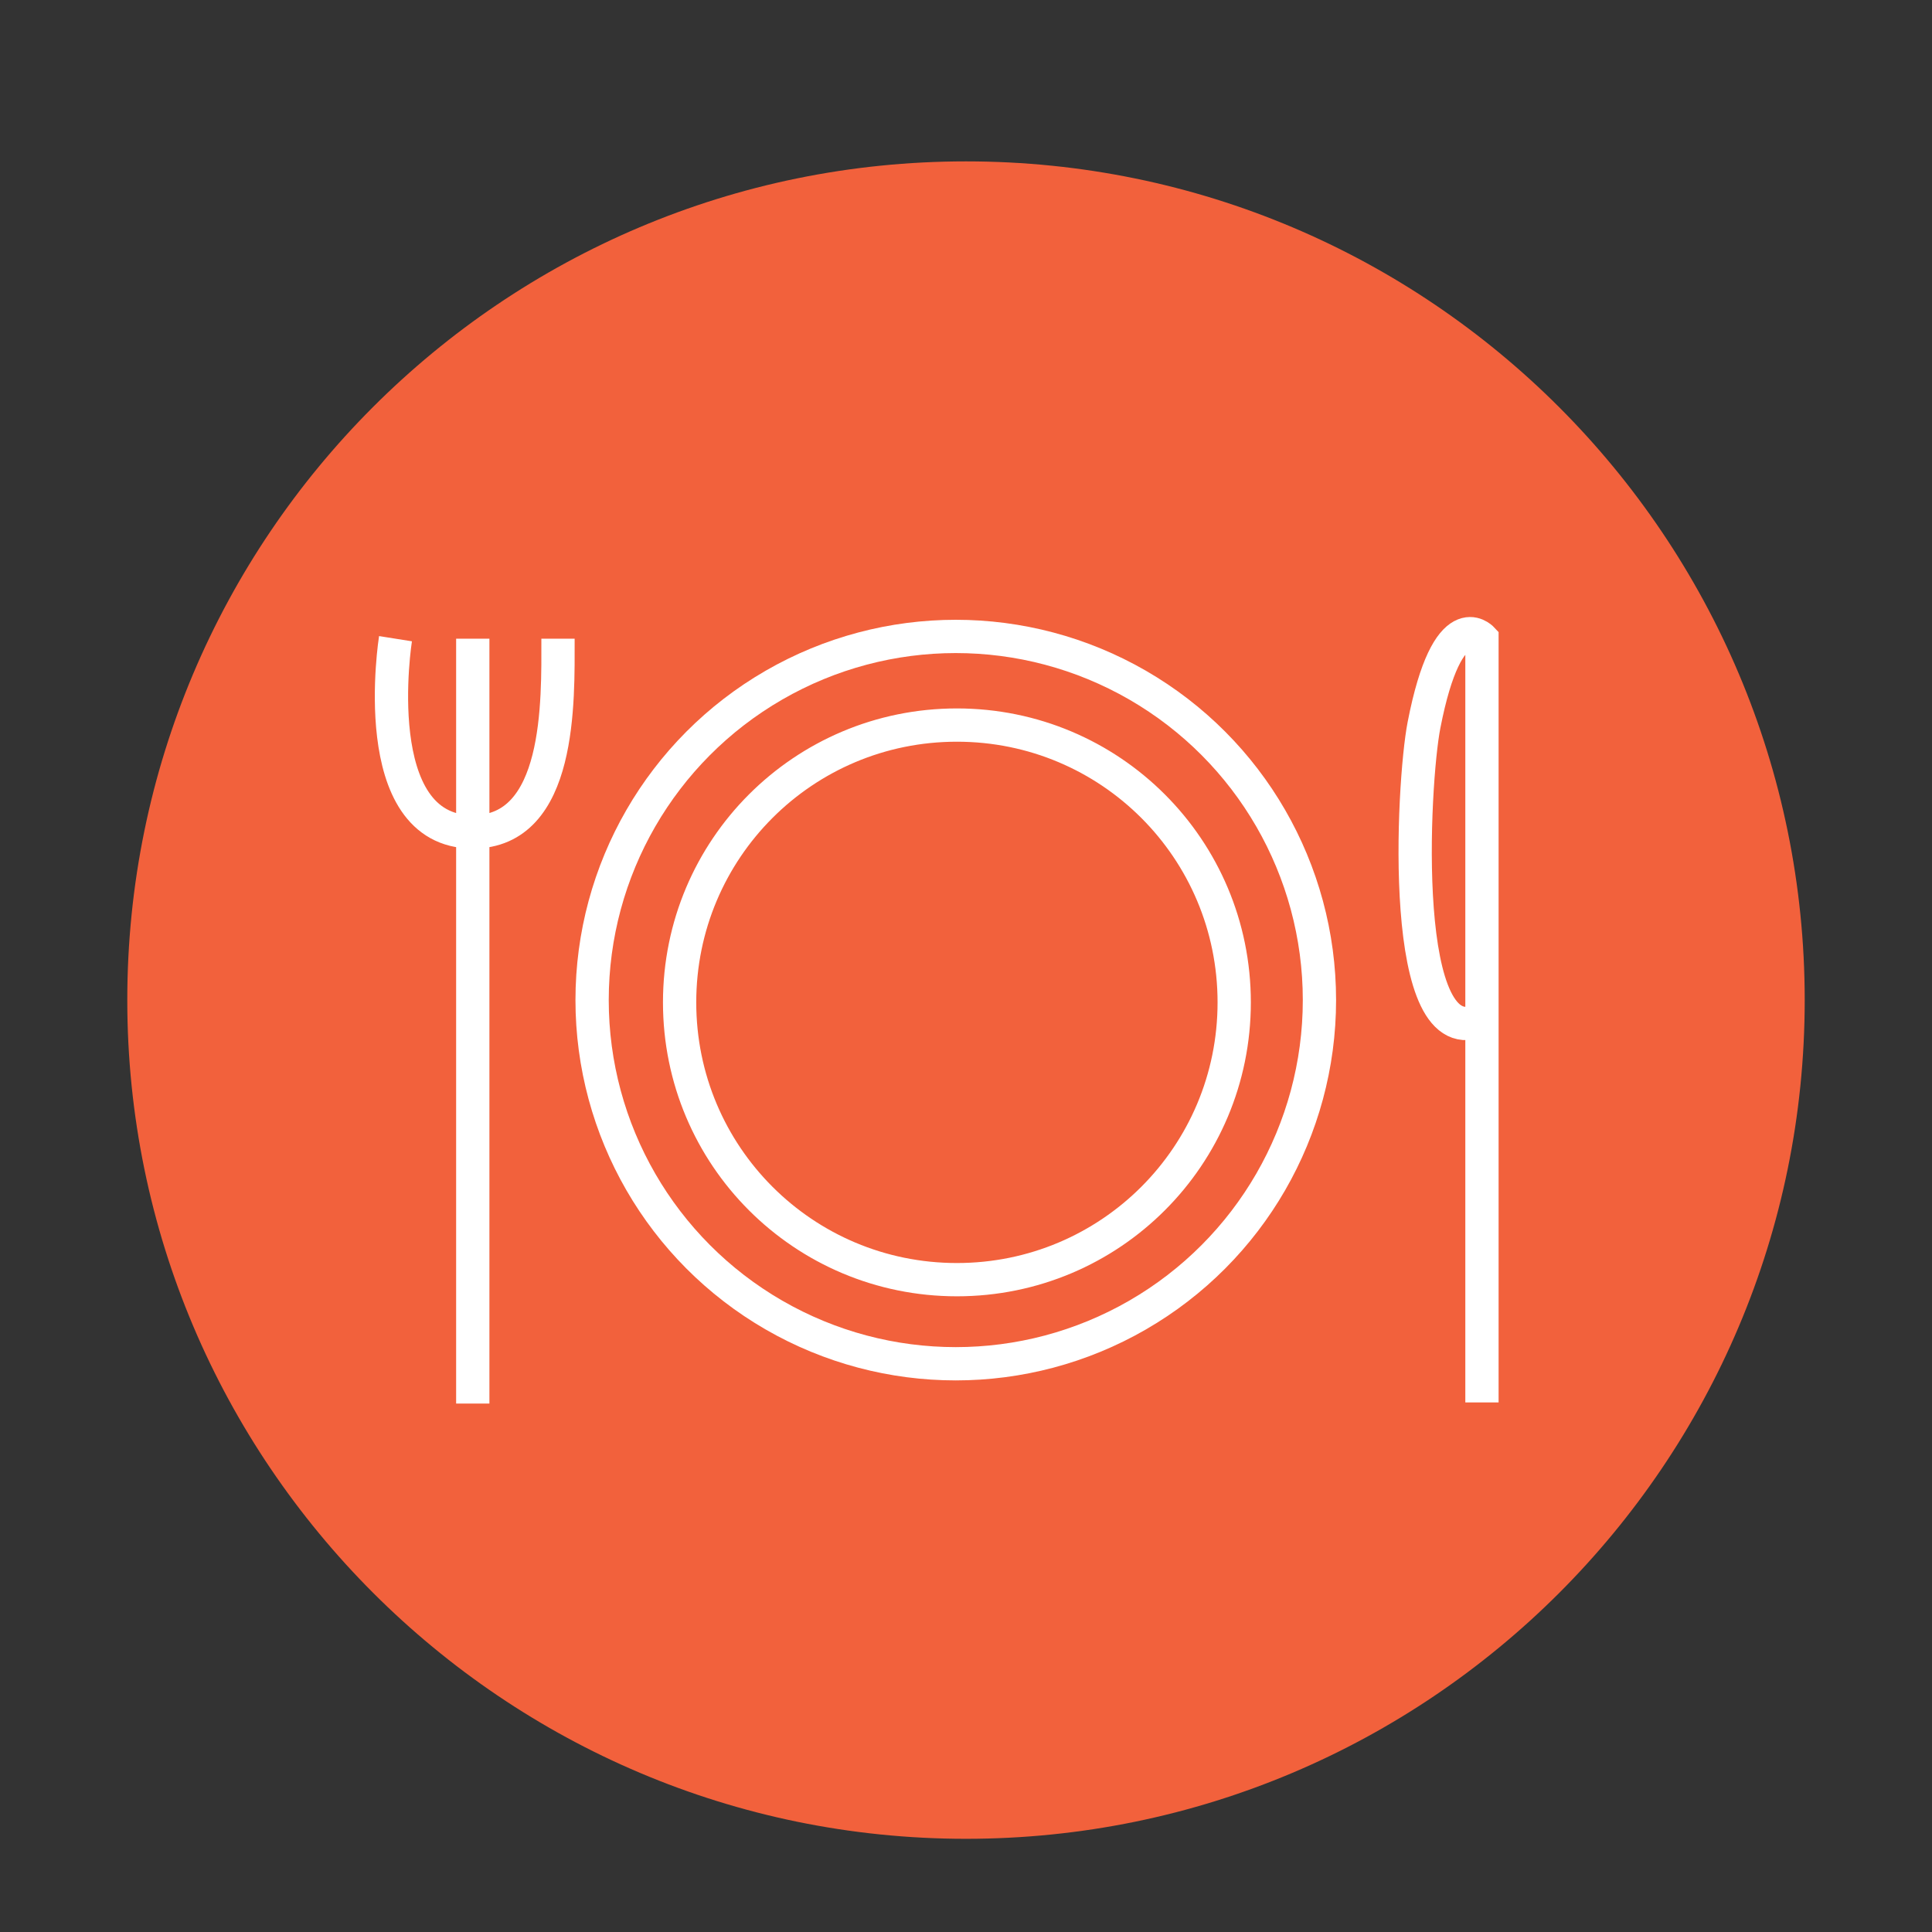
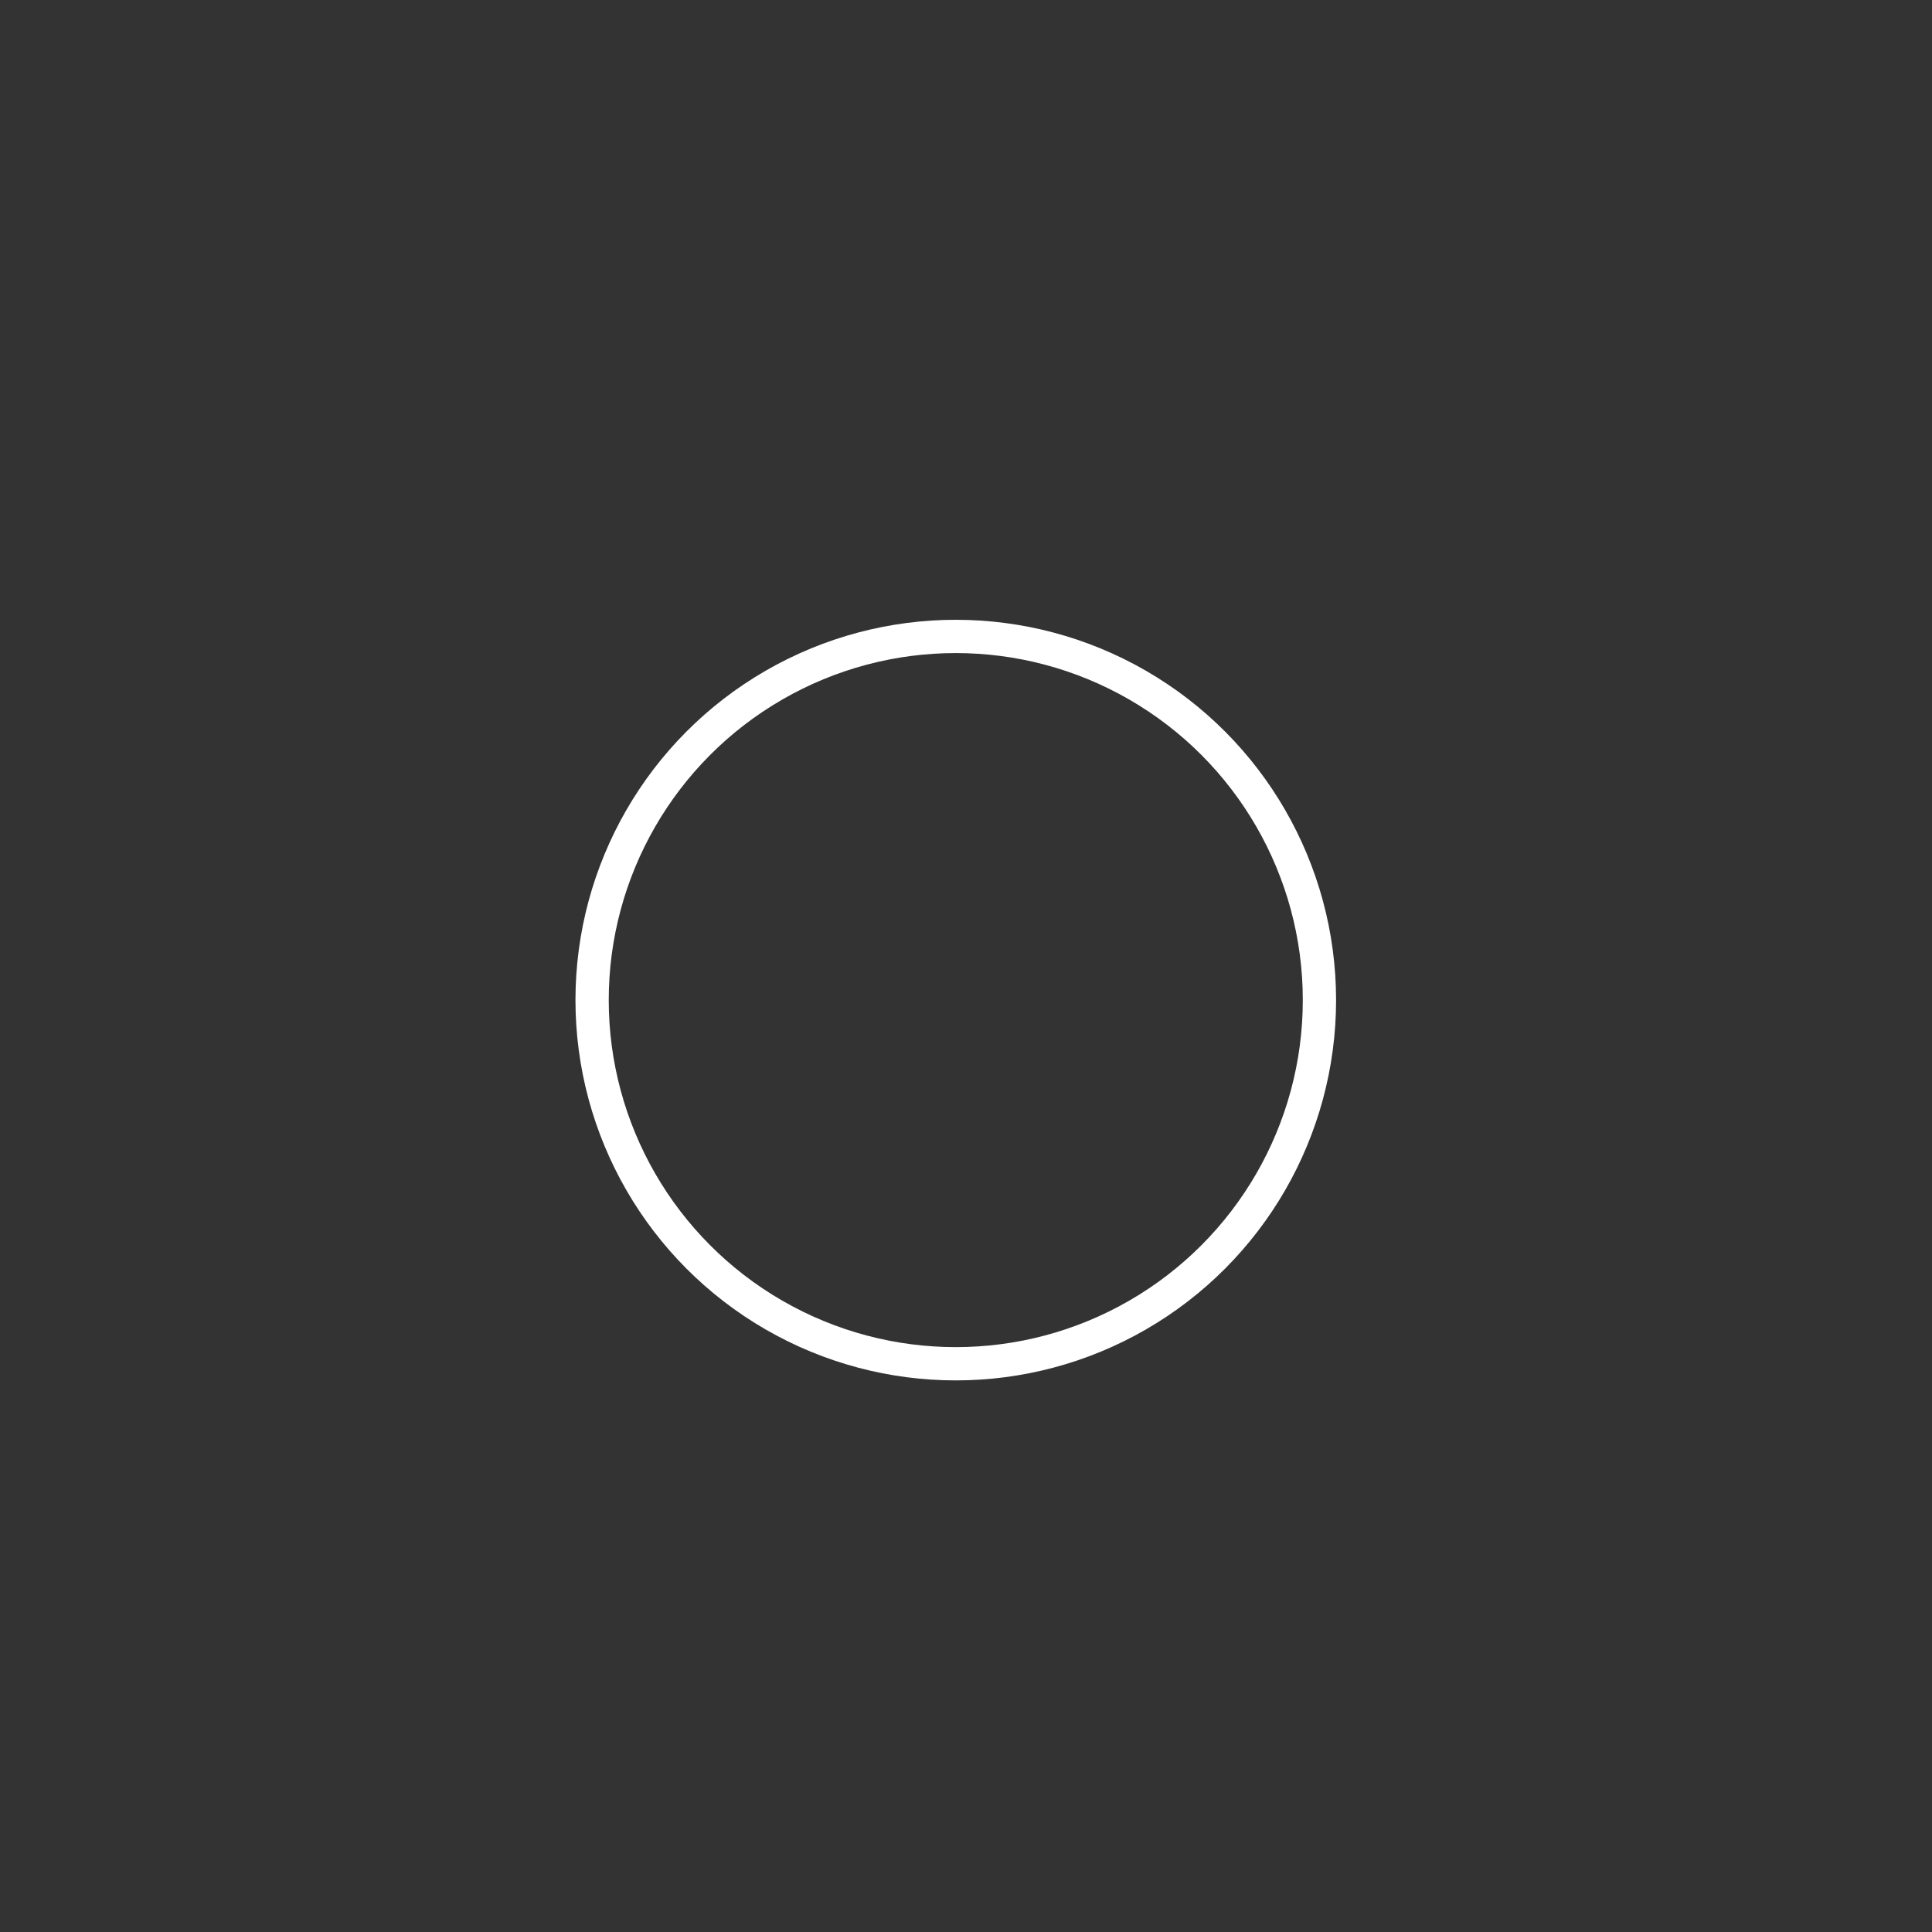
<svg xmlns="http://www.w3.org/2000/svg" xmlns:xlink="http://www.w3.org/1999/xlink" version="1.1" id="Layer_1" x="0px" y="0px" viewBox="0 0 170 170" style="enable-background:new 0 0 170 170;" xml:space="preserve">
  <rect x="0" y="0" width="170" height="170" fill="#333333" stroke="none" />
  <style type="text/css">
	.st0{clip-path:url(#SVGID_2_);fill:#F2613C;}
	.st1{clip-path:url(#SVGID_2_);fill:none;stroke:#FFFFFF;stroke-width:2.928;stroke-miterlimit:10;}
</style>
  <g>
    <defs>
      <rect id="SVGID_1_" x="2.2" y="7.2" width="165.5" height="155.5" />
    </defs>
    <clipPath id="SVGID_2_">
      <use xlink:href="#SVGID_1_" style="overflow:visible;" />
    </clipPath>
-     <path class="st0" d="M85,161.8c40.7,0,73.8-33,73.8-73.8c0-40.7-33-73.8-73.8-73.8S11.2,47.3,11.2,88   C11.2,128.7,44.3,161.8,85,161.8" />
    <circle class="st1" cx="84.1" cy="88" r="32" />
-     <path class="st1" d="M130.4,123.4V89.7V56.2c0,0-3-3.2-5.1,7.6c-1,5.1-2.3,29.5,5.1,25.9 M34.8,56.2c0,0-2.7,17,6.8,17   c7.8,0,7.5-11.5,7.5-17 M41.6,56.2v67.3 M108.6,88.2c0,13.5-10.9,24.4-24.4,24.4c-13.5,0-24.4-10.9-24.4-24.4   c0-13.5,10.9-24.4,24.4-24.4C97.7,63.8,108.6,74.7,108.6,88.2z" />
  </g>
</svg>